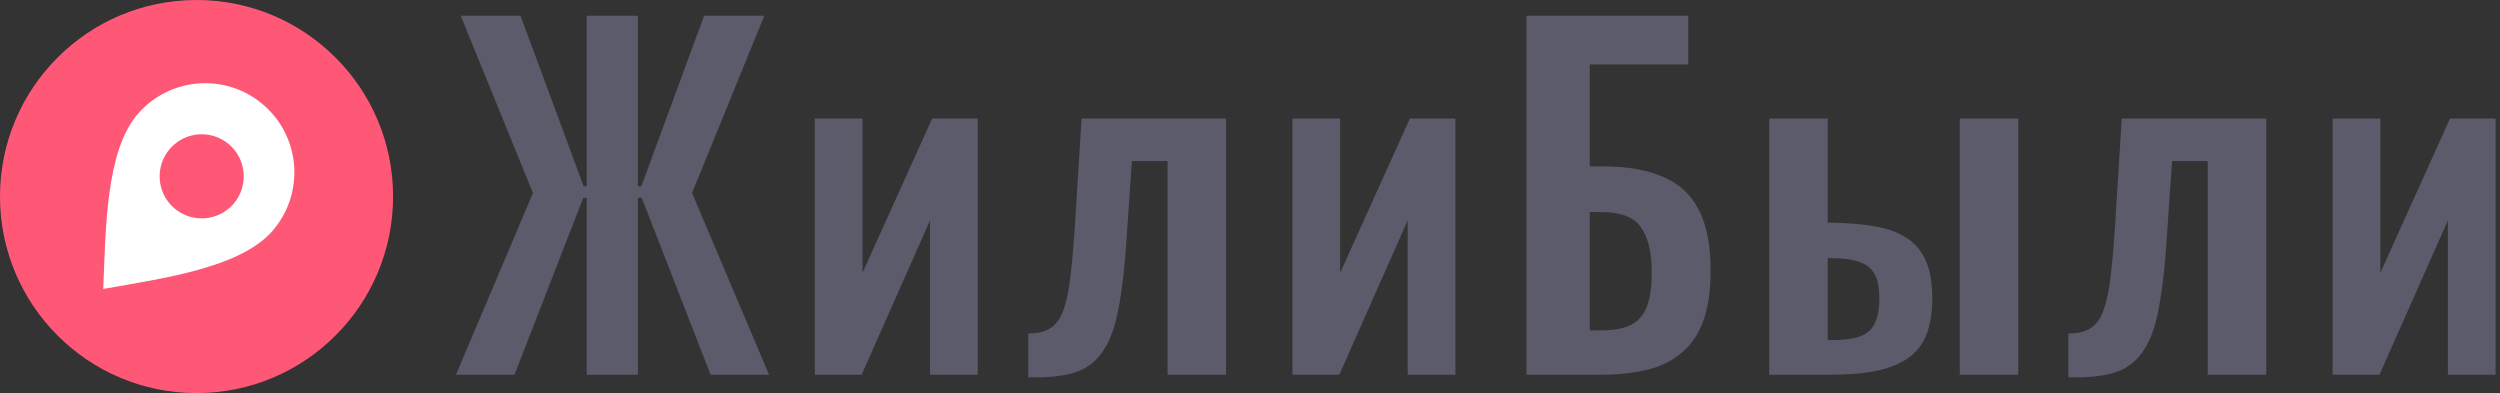
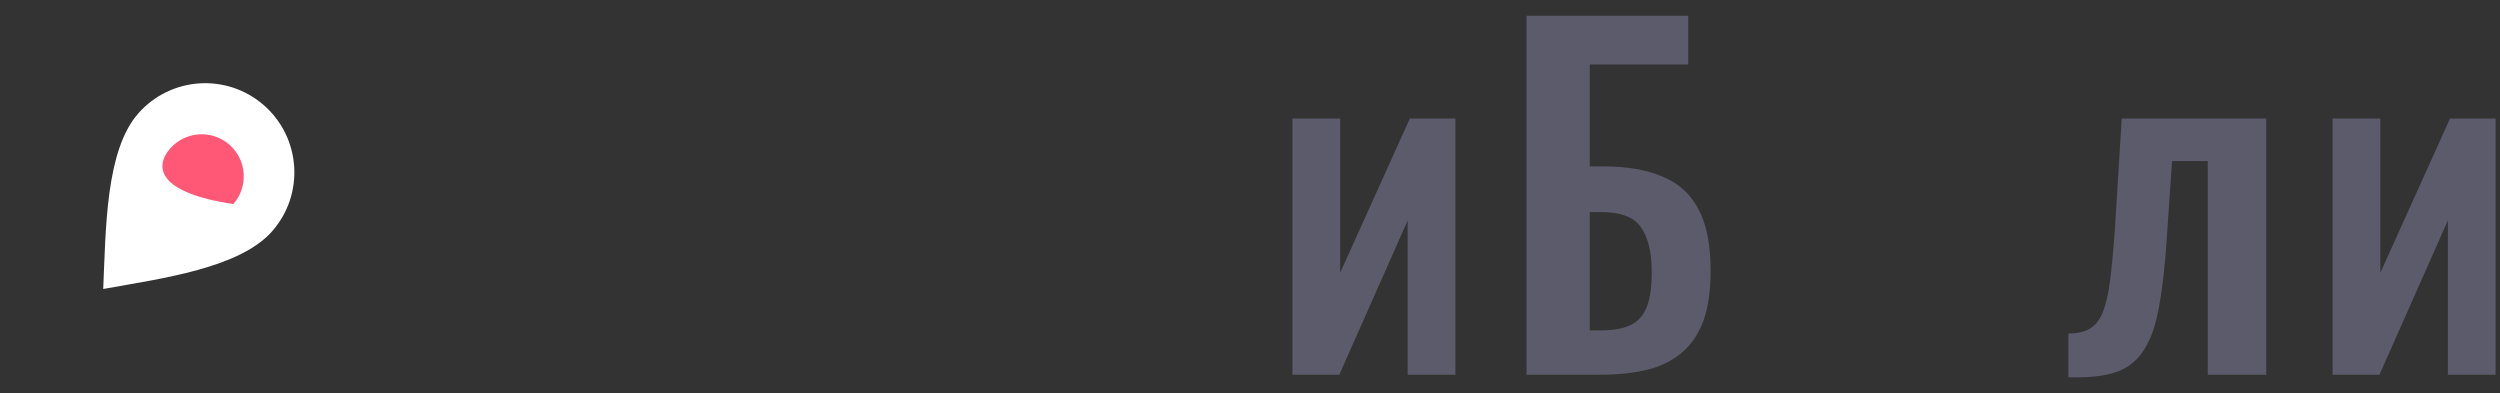
<svg xmlns="http://www.w3.org/2000/svg" width="159" height="25" viewBox="0 0 159 25" fill="none">
  <rect x="0" y="0" width="159" height="25" fill="#333333" stroke="none" />
-   <path d="M29 23.831L33.896 12.274L29.301 1H33.103L37.123 11.852H37.315V1H40.569V11.852H40.788L44.782 1H48.611L44.016 12.274L48.911 23.831H45.192L40.816 12.585H40.569V23.831H37.315V12.585H37.096L32.72 23.831H29Z" fill="#5B5B6B" />
-   <path d="M51.819 23.831V7.539H54.855V17.348L59.286 7.539H62.185V23.831H59.149V14.022L54.8 23.831H51.819Z" fill="#5B5B6B" />
-   <path d="M65.396 24V21.21C65.961 21.21 66.417 21.106 66.763 20.899C67.11 20.693 67.383 20.345 67.584 19.857C67.785 19.349 67.94 18.673 68.049 17.827C68.158 16.963 68.259 15.882 68.35 14.586L68.787 7.539H77.977V23.831H74.258V10.245H71.988L71.659 15.037C71.55 16.822 71.386 18.297 71.167 19.462C70.966 20.627 70.656 21.538 70.237 22.196C69.836 22.854 69.289 23.323 68.596 23.605C67.903 23.869 67.019 24 65.943 24H65.396Z" fill="#5B5B6B" />
  <path d="M82.199 23.831V7.539H85.235V17.348L89.666 7.539H92.565V23.831H89.529V14.022L85.18 23.831H82.199Z" fill="#5B5B6B" />
  <path d="M97.089 23.831V1H107.373V4.1H101.109V10.583H101.985C103.48 10.583 104.729 10.799 105.732 11.232C106.753 11.645 107.519 12.34 108.029 13.317C108.54 14.276 108.795 15.572 108.795 17.207C108.795 18.485 108.64 19.556 108.33 20.42C108.02 21.266 107.555 21.942 106.935 22.45C106.333 22.957 105.604 23.314 104.747 23.521C103.89 23.727 102.914 23.831 101.82 23.831H97.089ZM101.109 21.012H101.848C102.614 21.012 103.234 20.899 103.708 20.674C104.182 20.448 104.528 20.054 104.747 19.49C104.966 18.908 105.066 18.119 105.048 17.122C105.03 15.939 104.793 15.037 104.337 14.417C103.899 13.797 103.051 13.486 101.793 13.486H101.109V21.012Z" fill="#5B5B6B" />
-   <path d="M112.525 23.831V7.539H116.245V14.163C116.281 14.163 116.318 14.163 116.354 14.163C116.391 14.163 116.427 14.163 116.464 14.163C116.5 14.163 116.528 14.163 116.546 14.163C117.64 14.182 118.579 14.266 119.363 14.417C120.165 14.567 120.822 14.821 121.332 15.178C121.861 15.535 122.253 16.023 122.508 16.643C122.764 17.245 122.891 18.024 122.891 18.983C122.891 19.866 122.773 20.618 122.536 21.238C122.317 21.839 121.943 22.337 121.414 22.732C120.904 23.107 120.229 23.389 119.39 23.577C118.57 23.746 117.576 23.831 116.409 23.831H112.525ZM116.245 21.632H116.382C117.184 21.632 117.813 21.557 118.269 21.407C118.725 21.238 119.044 20.965 119.226 20.59C119.427 20.195 119.527 19.659 119.527 18.983C119.527 18.344 119.436 17.846 119.254 17.489C119.071 17.113 118.752 16.841 118.296 16.672C117.859 16.502 117.248 16.418 116.464 16.418C116.446 16.418 116.409 16.418 116.354 16.418C116.318 16.418 116.281 16.418 116.245 16.418V21.632ZM124.642 23.831V7.539H128.362V23.831H124.642Z" fill="#5B5B6B" />
  <path d="M131.551 24V21.21C132.116 21.21 132.572 21.106 132.919 20.899C133.265 20.693 133.539 20.345 133.739 19.857C133.94 19.349 134.095 18.673 134.204 17.827C134.314 16.963 134.414 15.882 134.505 14.586L134.943 7.539H144.133V23.831H140.413V10.245H138.143L137.814 15.037C137.705 16.822 137.541 18.297 137.322 19.462C137.122 20.627 136.812 21.538 136.392 22.196C135.991 22.854 135.444 23.323 134.751 23.605C134.058 23.869 133.174 24 132.098 24H131.551Z" fill="#5B5B6B" />
  <path d="M148.354 23.831V7.539H151.39V17.348L155.821 7.539H158.72V23.831H155.684V14.022L151.335 23.831H148.354Z" fill="#5B5B6B" />
-   <path d="M25 12.5C25 19.404 19.404 25 12.5 25C5.596 25 0 19.404 0 12.5C0 5.596 5.596 0 12.5 0C19.404 0 25 5.596 25 12.5Z" fill="#FF5876" />
  <path d="M17.319 14.696C15.257 17.054 10.328 17.703 6.565 18.379C6.732 14.559 6.718 9.588 8.78 7.23C10.841 4.872 14.425 4.631 16.783 6.693C19.141 8.755 19.381 12.338 17.319 14.696Z" fill="white" />
-   <path d="M14.842 12.976C13.869 14.088 12.179 14.201 11.067 13.229C9.954 12.256 9.841 10.566 10.814 9.454C11.786 8.342 13.476 8.228 14.589 9.201C15.701 10.173 15.814 11.864 14.842 12.976Z" fill="#FF5876" />
+   <path d="M14.842 12.976C9.954 12.256 9.841 10.566 10.814 9.454C11.786 8.342 13.476 8.228 14.589 9.201C15.701 10.173 15.814 11.864 14.842 12.976Z" fill="#FF5876" />
</svg>